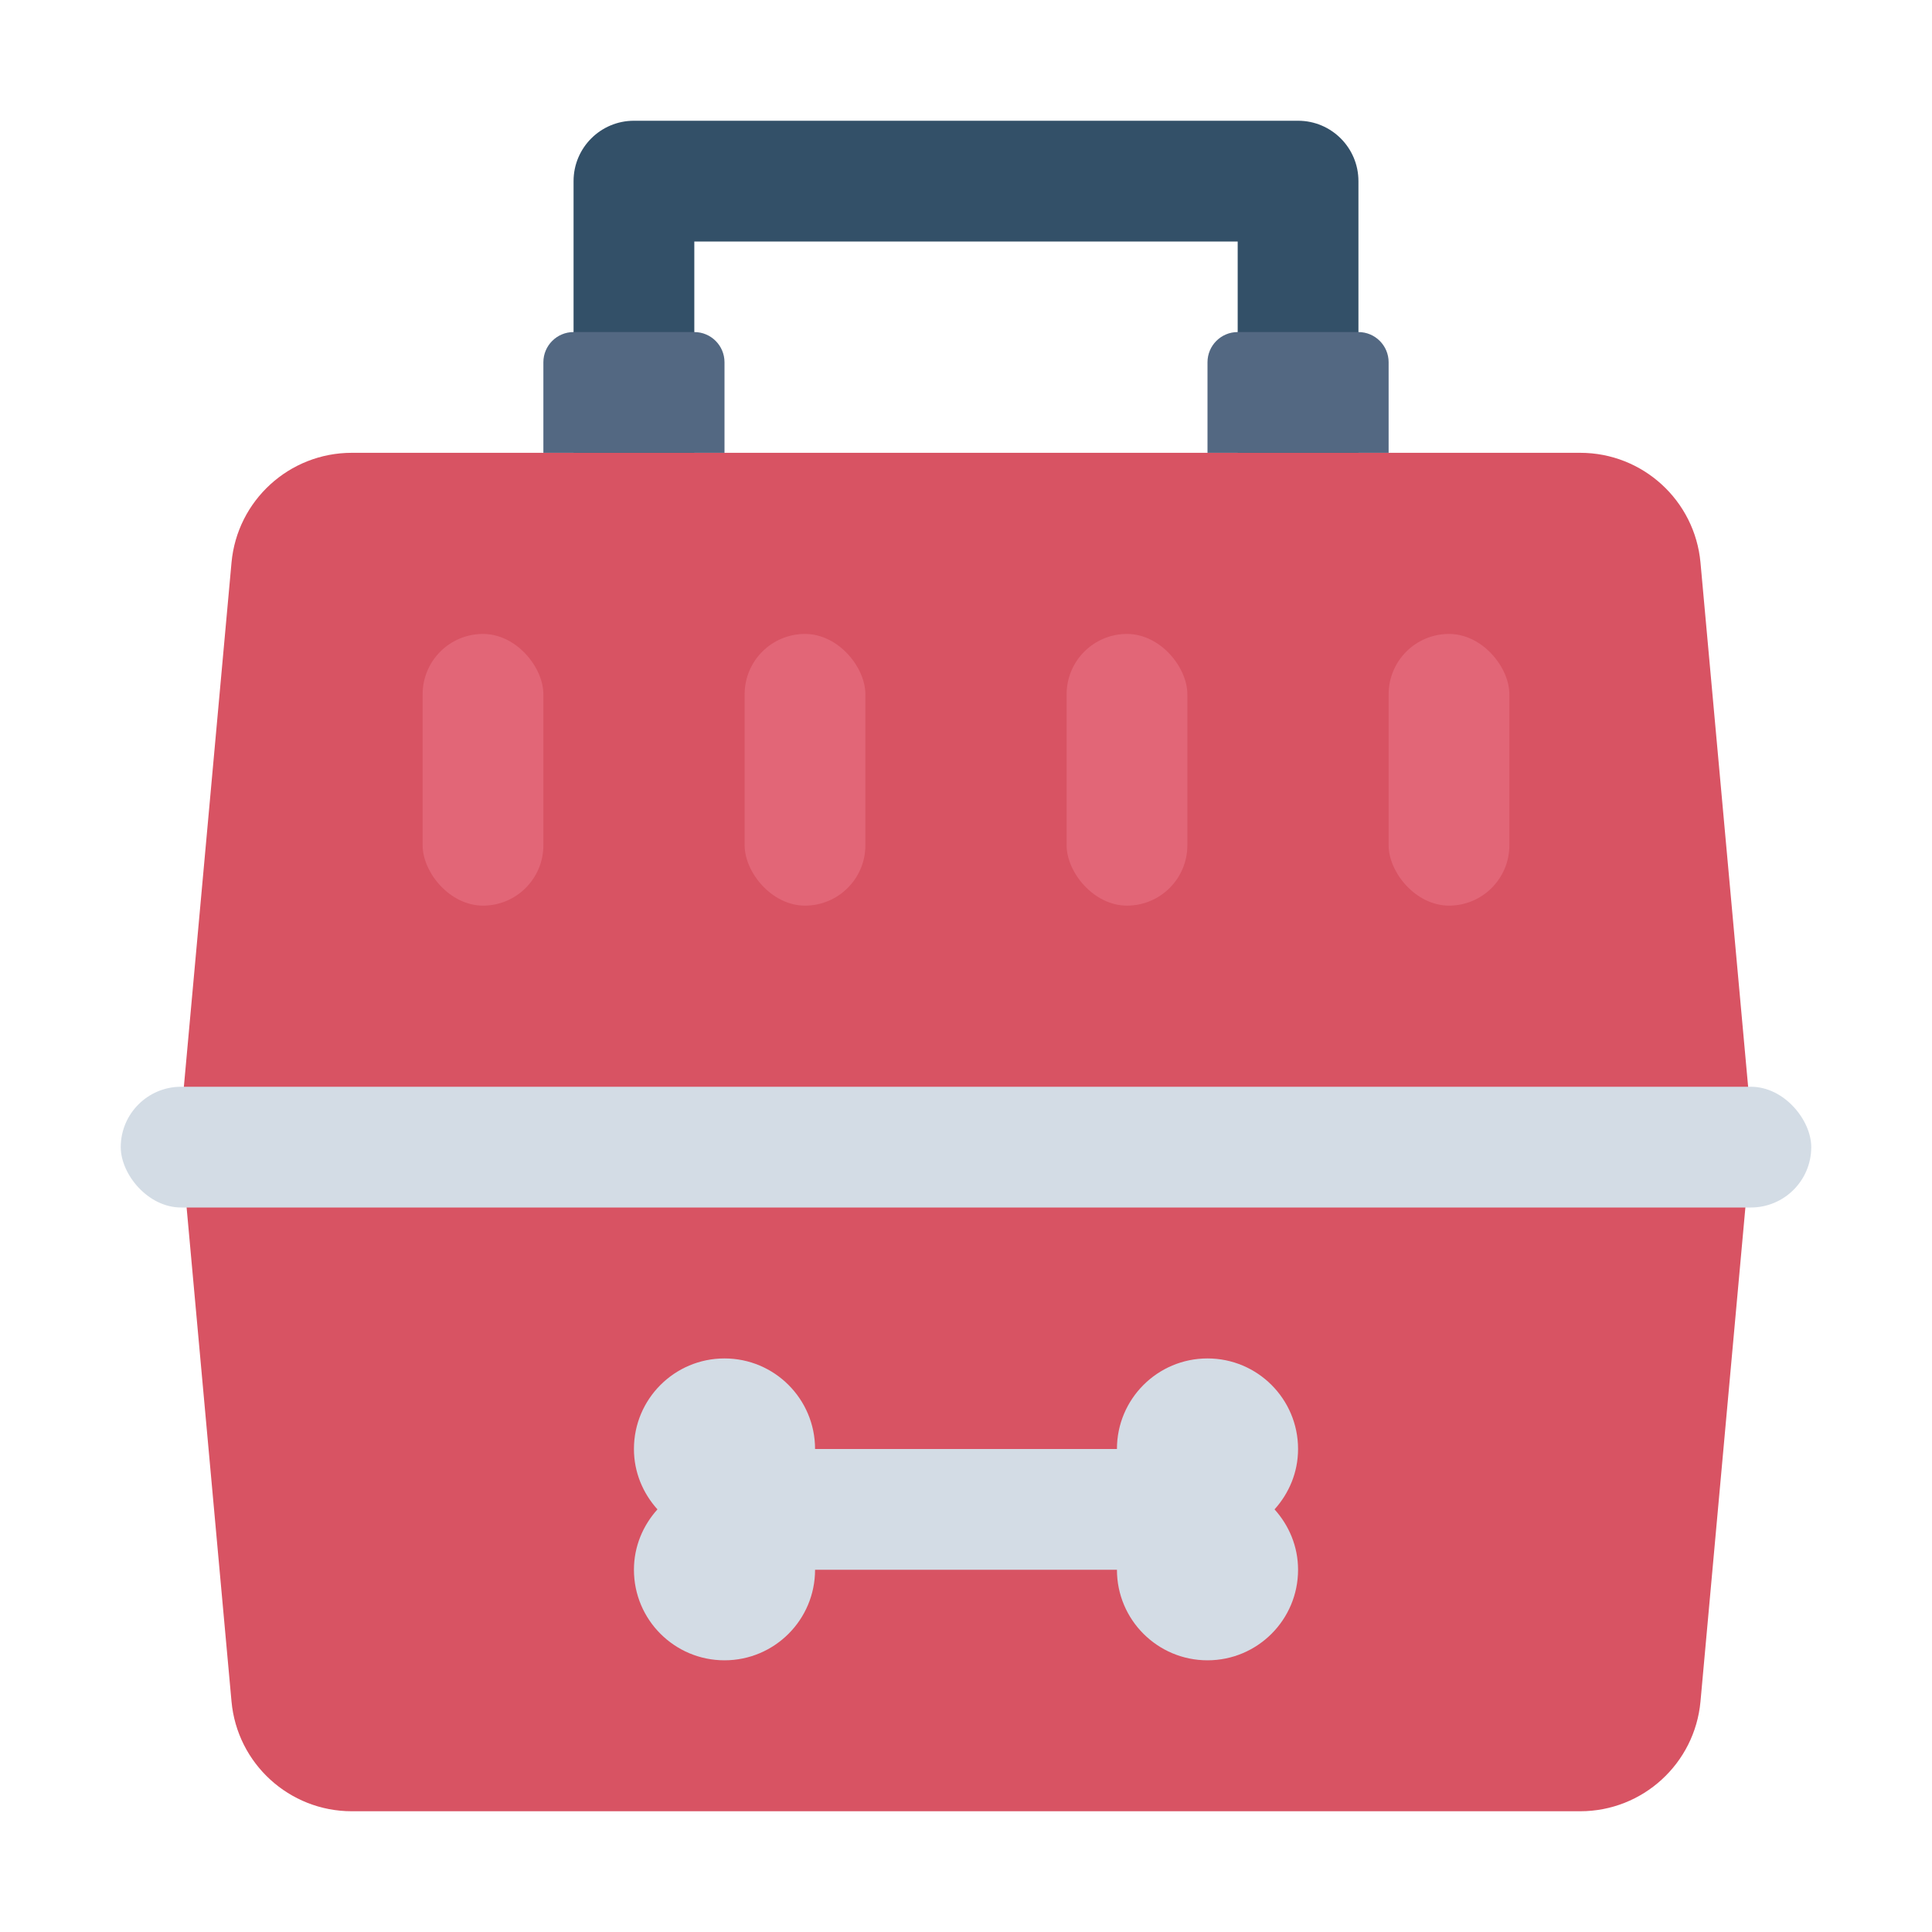
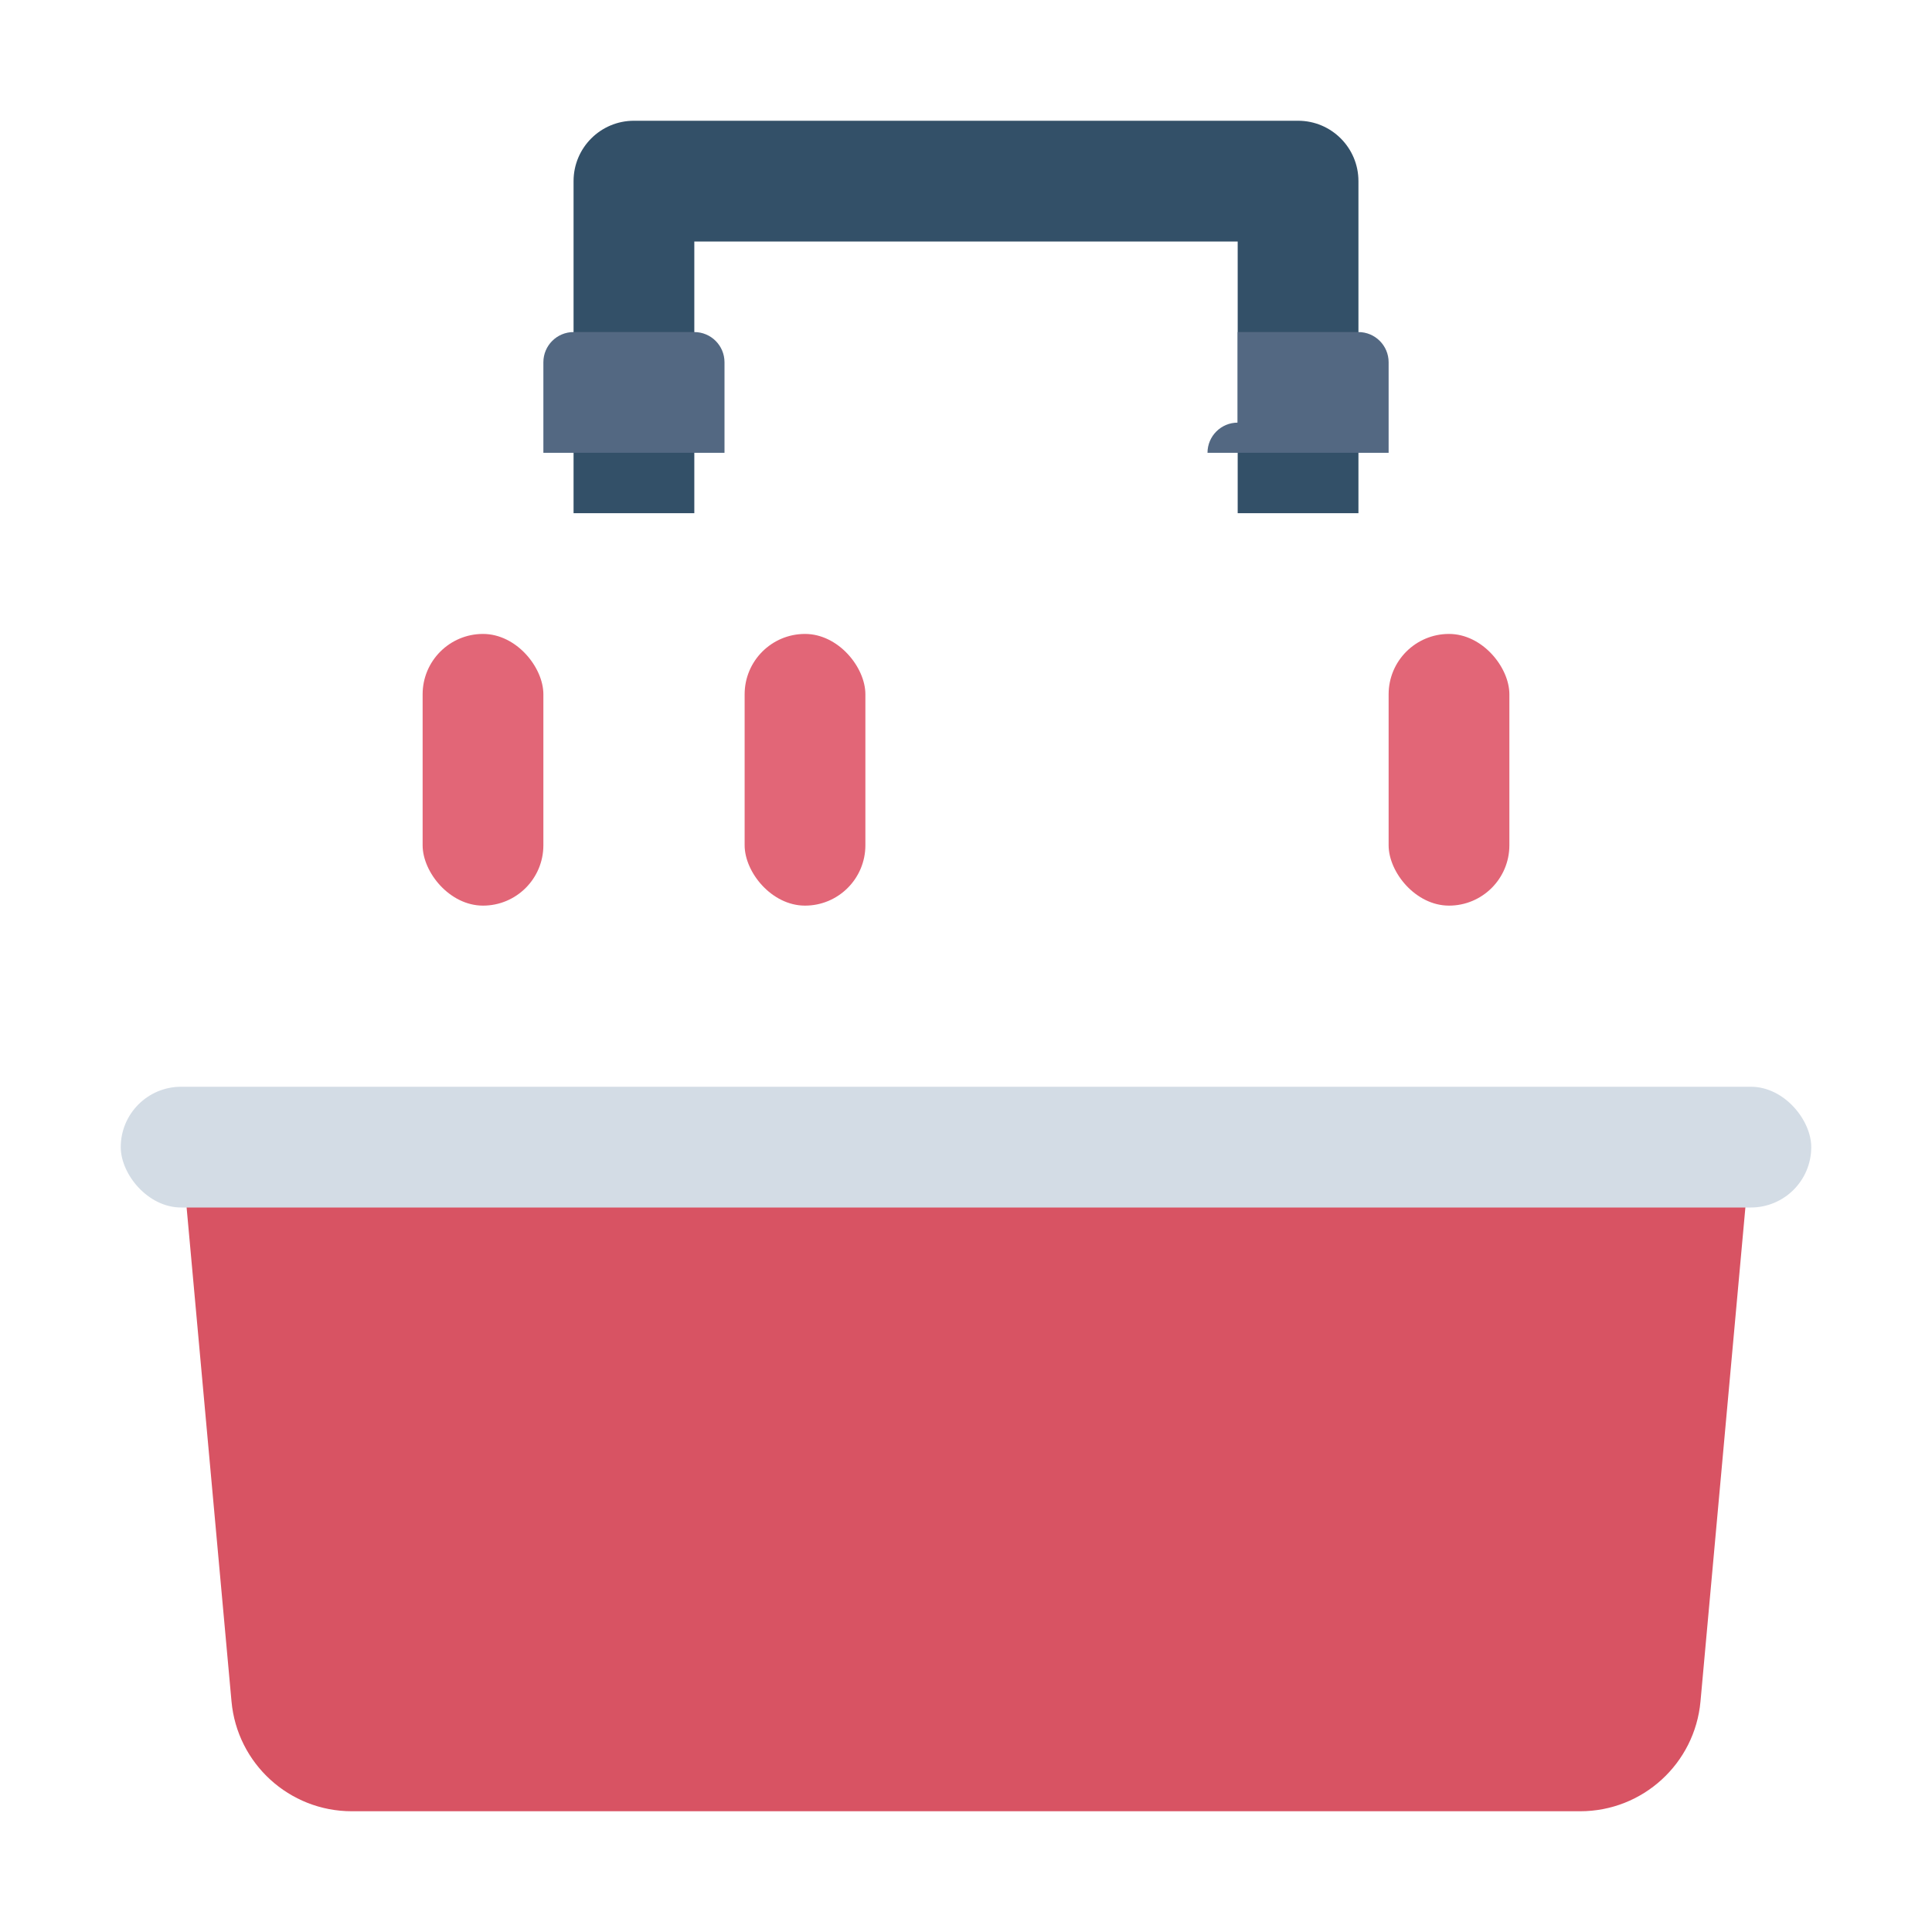
<svg xmlns="http://www.w3.org/2000/svg" viewBox="0 0 64 64">
  <defs>
    <style>.c{fill:#d85363;}.d{fill:#e26677;}.e{fill:#335068;}.f{fill:#d3dce5;}.g{fill:#536882;}</style>
  </defs>
  <g id="a" />
  <g id="b">
    <g>
      <path class="e" d="M43,4H21c-1.105,0-2,.895-2,2v11h4V8h18v9h4V6c0-1.105-.895-2-2-2Z" />
-       <path class="c" d="M58,37H6l1.669-18.362c.187-2.06,1.915-3.638,3.984-3.638H52.347c2.069,0,3.796,1.578,3.984,3.638l1.669,18.362Z" />
      <path class="c" d="M58,38H6l1.669,18.362c.187,2.06,1.915,3.638,3.984,3.638H52.347c2.069,0,3.796-1.578,3.984-3.638l1.669-18.362Z" />
      <rect class="f" x="4" y="36" width="56" height="4" rx="2" ry="2" />
-       <path class="f" d="M43,48c0-1.657-1.343-3-3-3s-3,1.343-3,3h-10c0-1.657-1.343-3-3-3s-3,1.343-3,3c0,.772,.3,1.468,.779,2-.479,.532-.779,1.228-.779,2,0,1.657,1.343,3,3,3s3-1.343,3-3h10c0,1.657,1.343,3,3,3s3-1.343,3-3c0-.772-.3-1.468-.779-2,.479-.532,.779-1.228,.779-2Z" />
-       <path class="g" d="M41,11h4c.552,0,1,.448,1,1v3h-6v-3c0-.552,.448-1,1-1Z" />
+       <path class="g" d="M41,11h4c.552,0,1,.448,1,1v3h-6c0-.552,.448-1,1-1Z" />
      <path class="g" d="M19,11h4c.552,0,1,.448,1,1v3h-6v-3c0-.552,.448-1,1-1Z" />
      <g>
        <rect class="d" x="14" y="21" width="4" height="9" rx="2" ry="2" />
        <rect class="d" x="24.667" y="21" width="4" height="9" rx="2" ry="2" />
-         <rect class="d" x="35.333" y="21" width="4" height="9" rx="2" ry="2" />
        <rect class="d" x="46" y="21" width="4" height="9" rx="2" ry="2" />
      </g>
    </g>
  </g>
</svg>